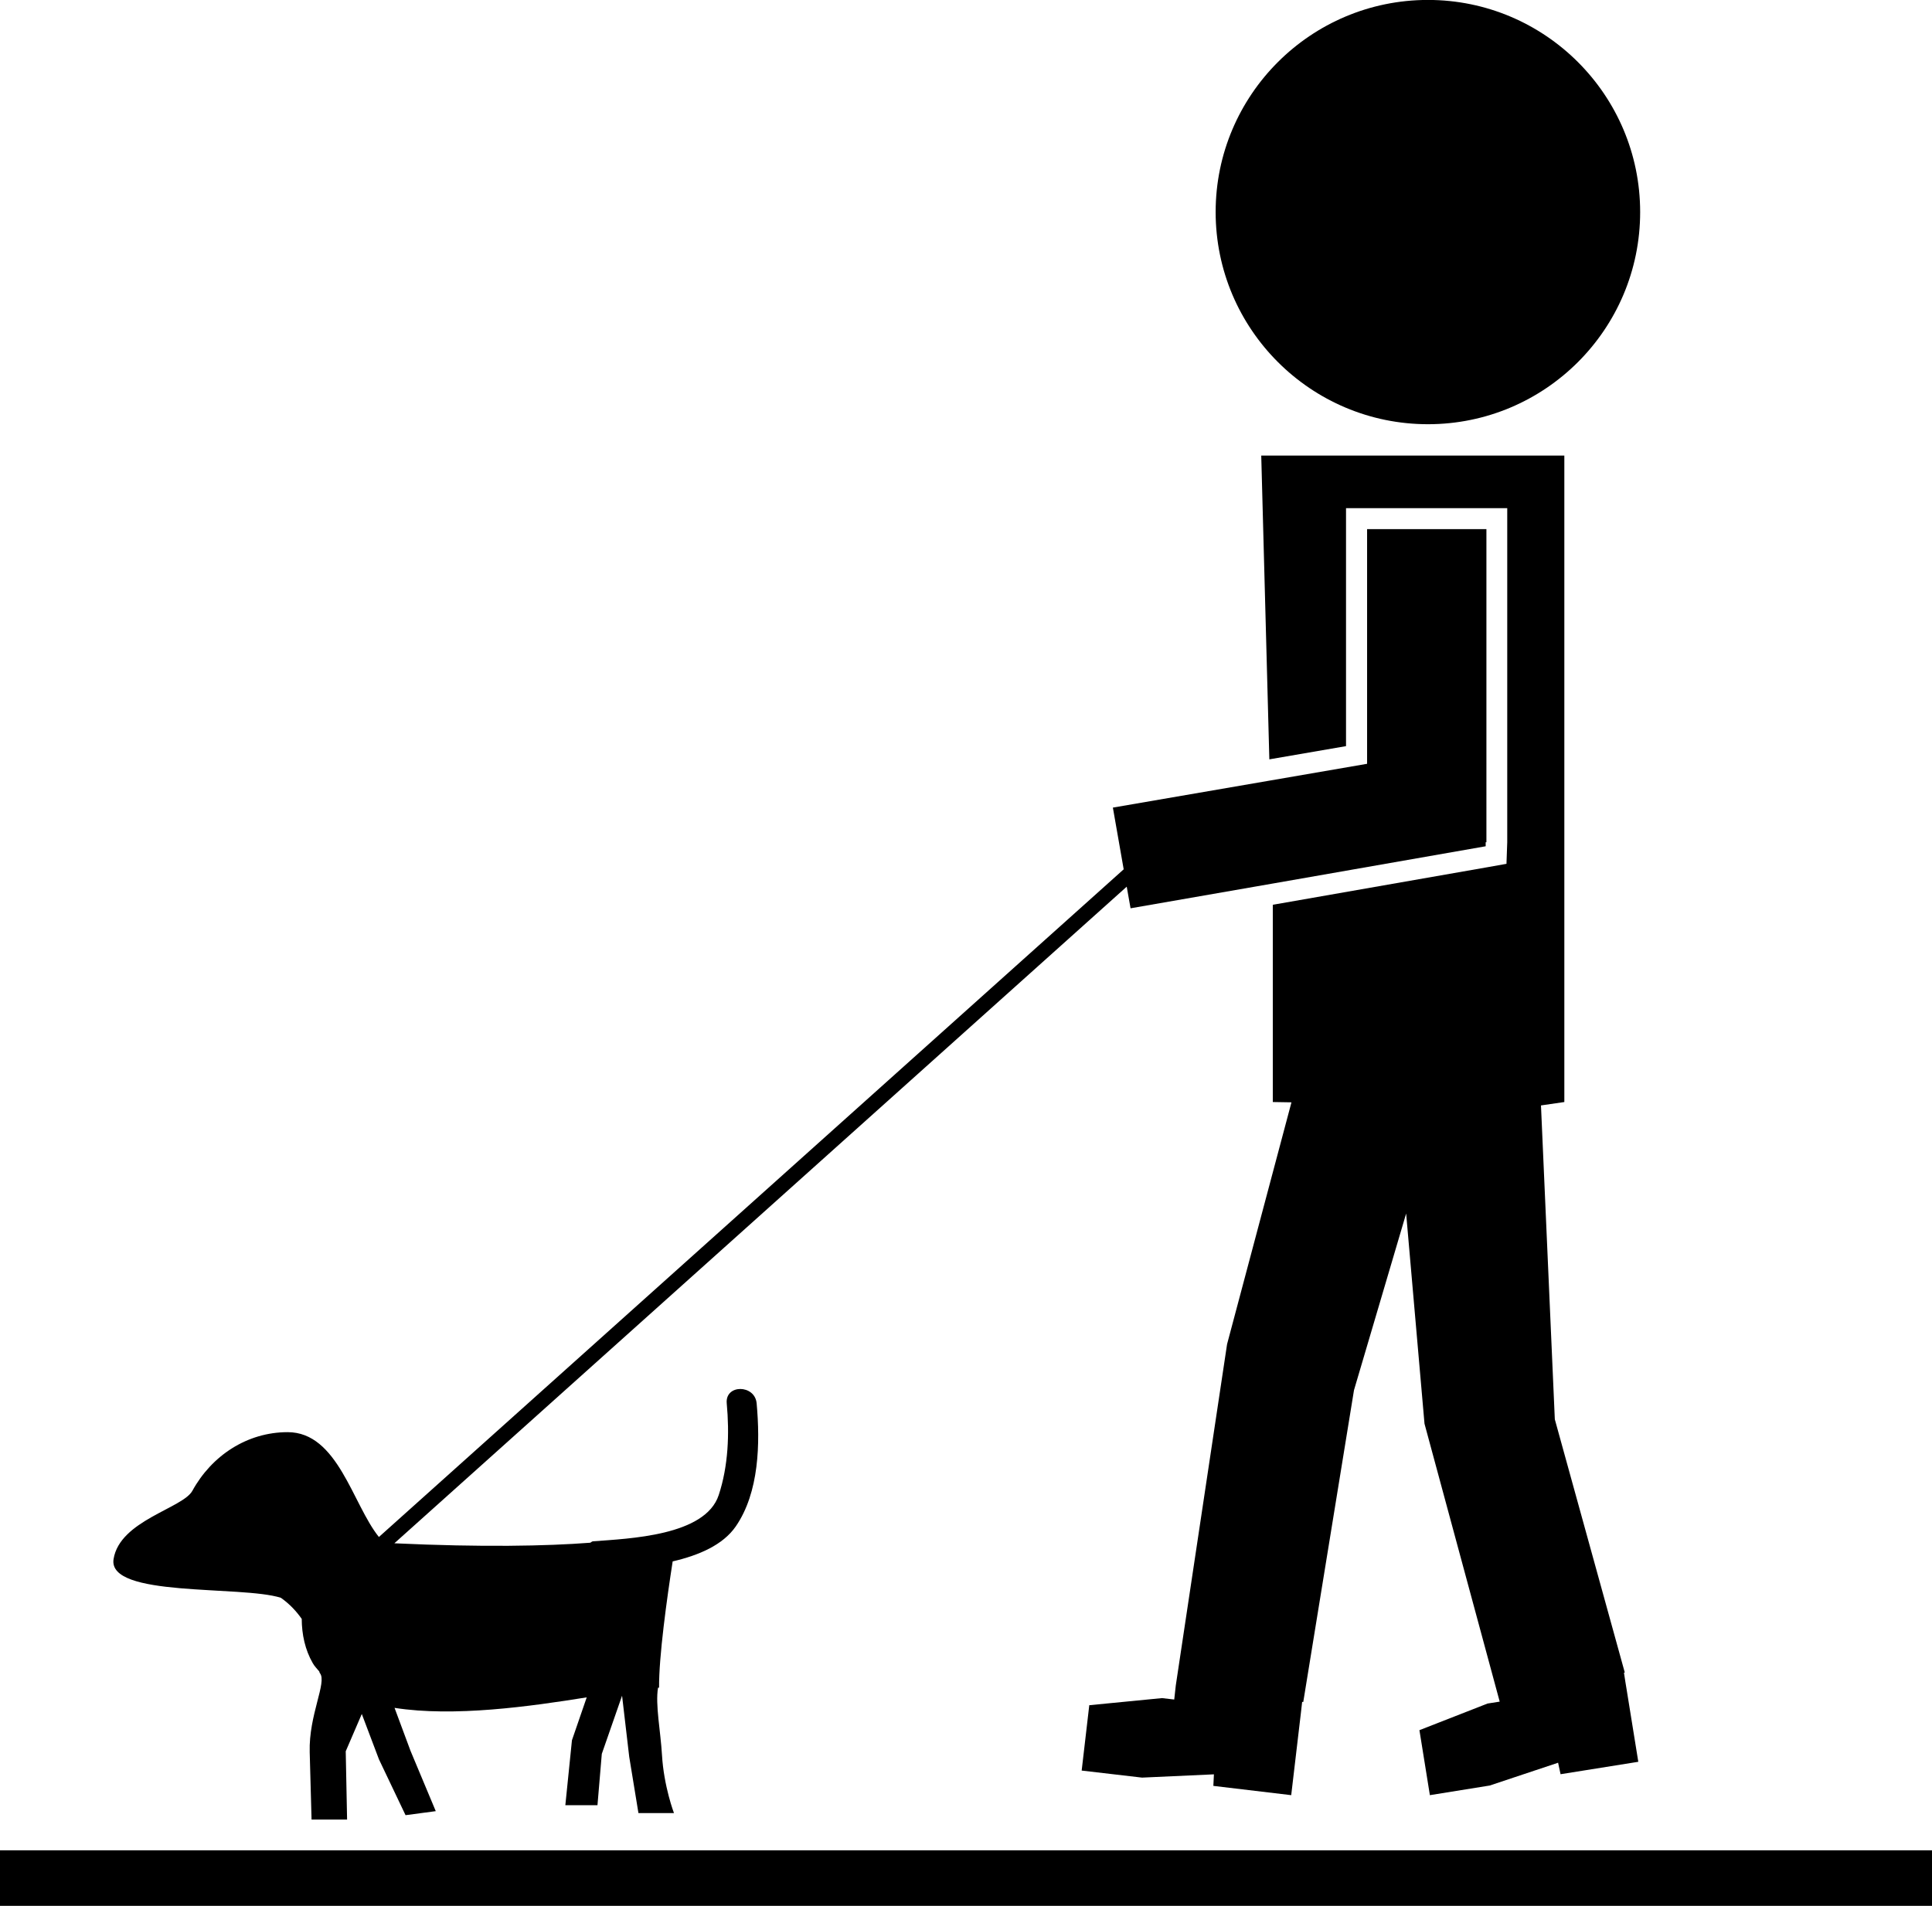
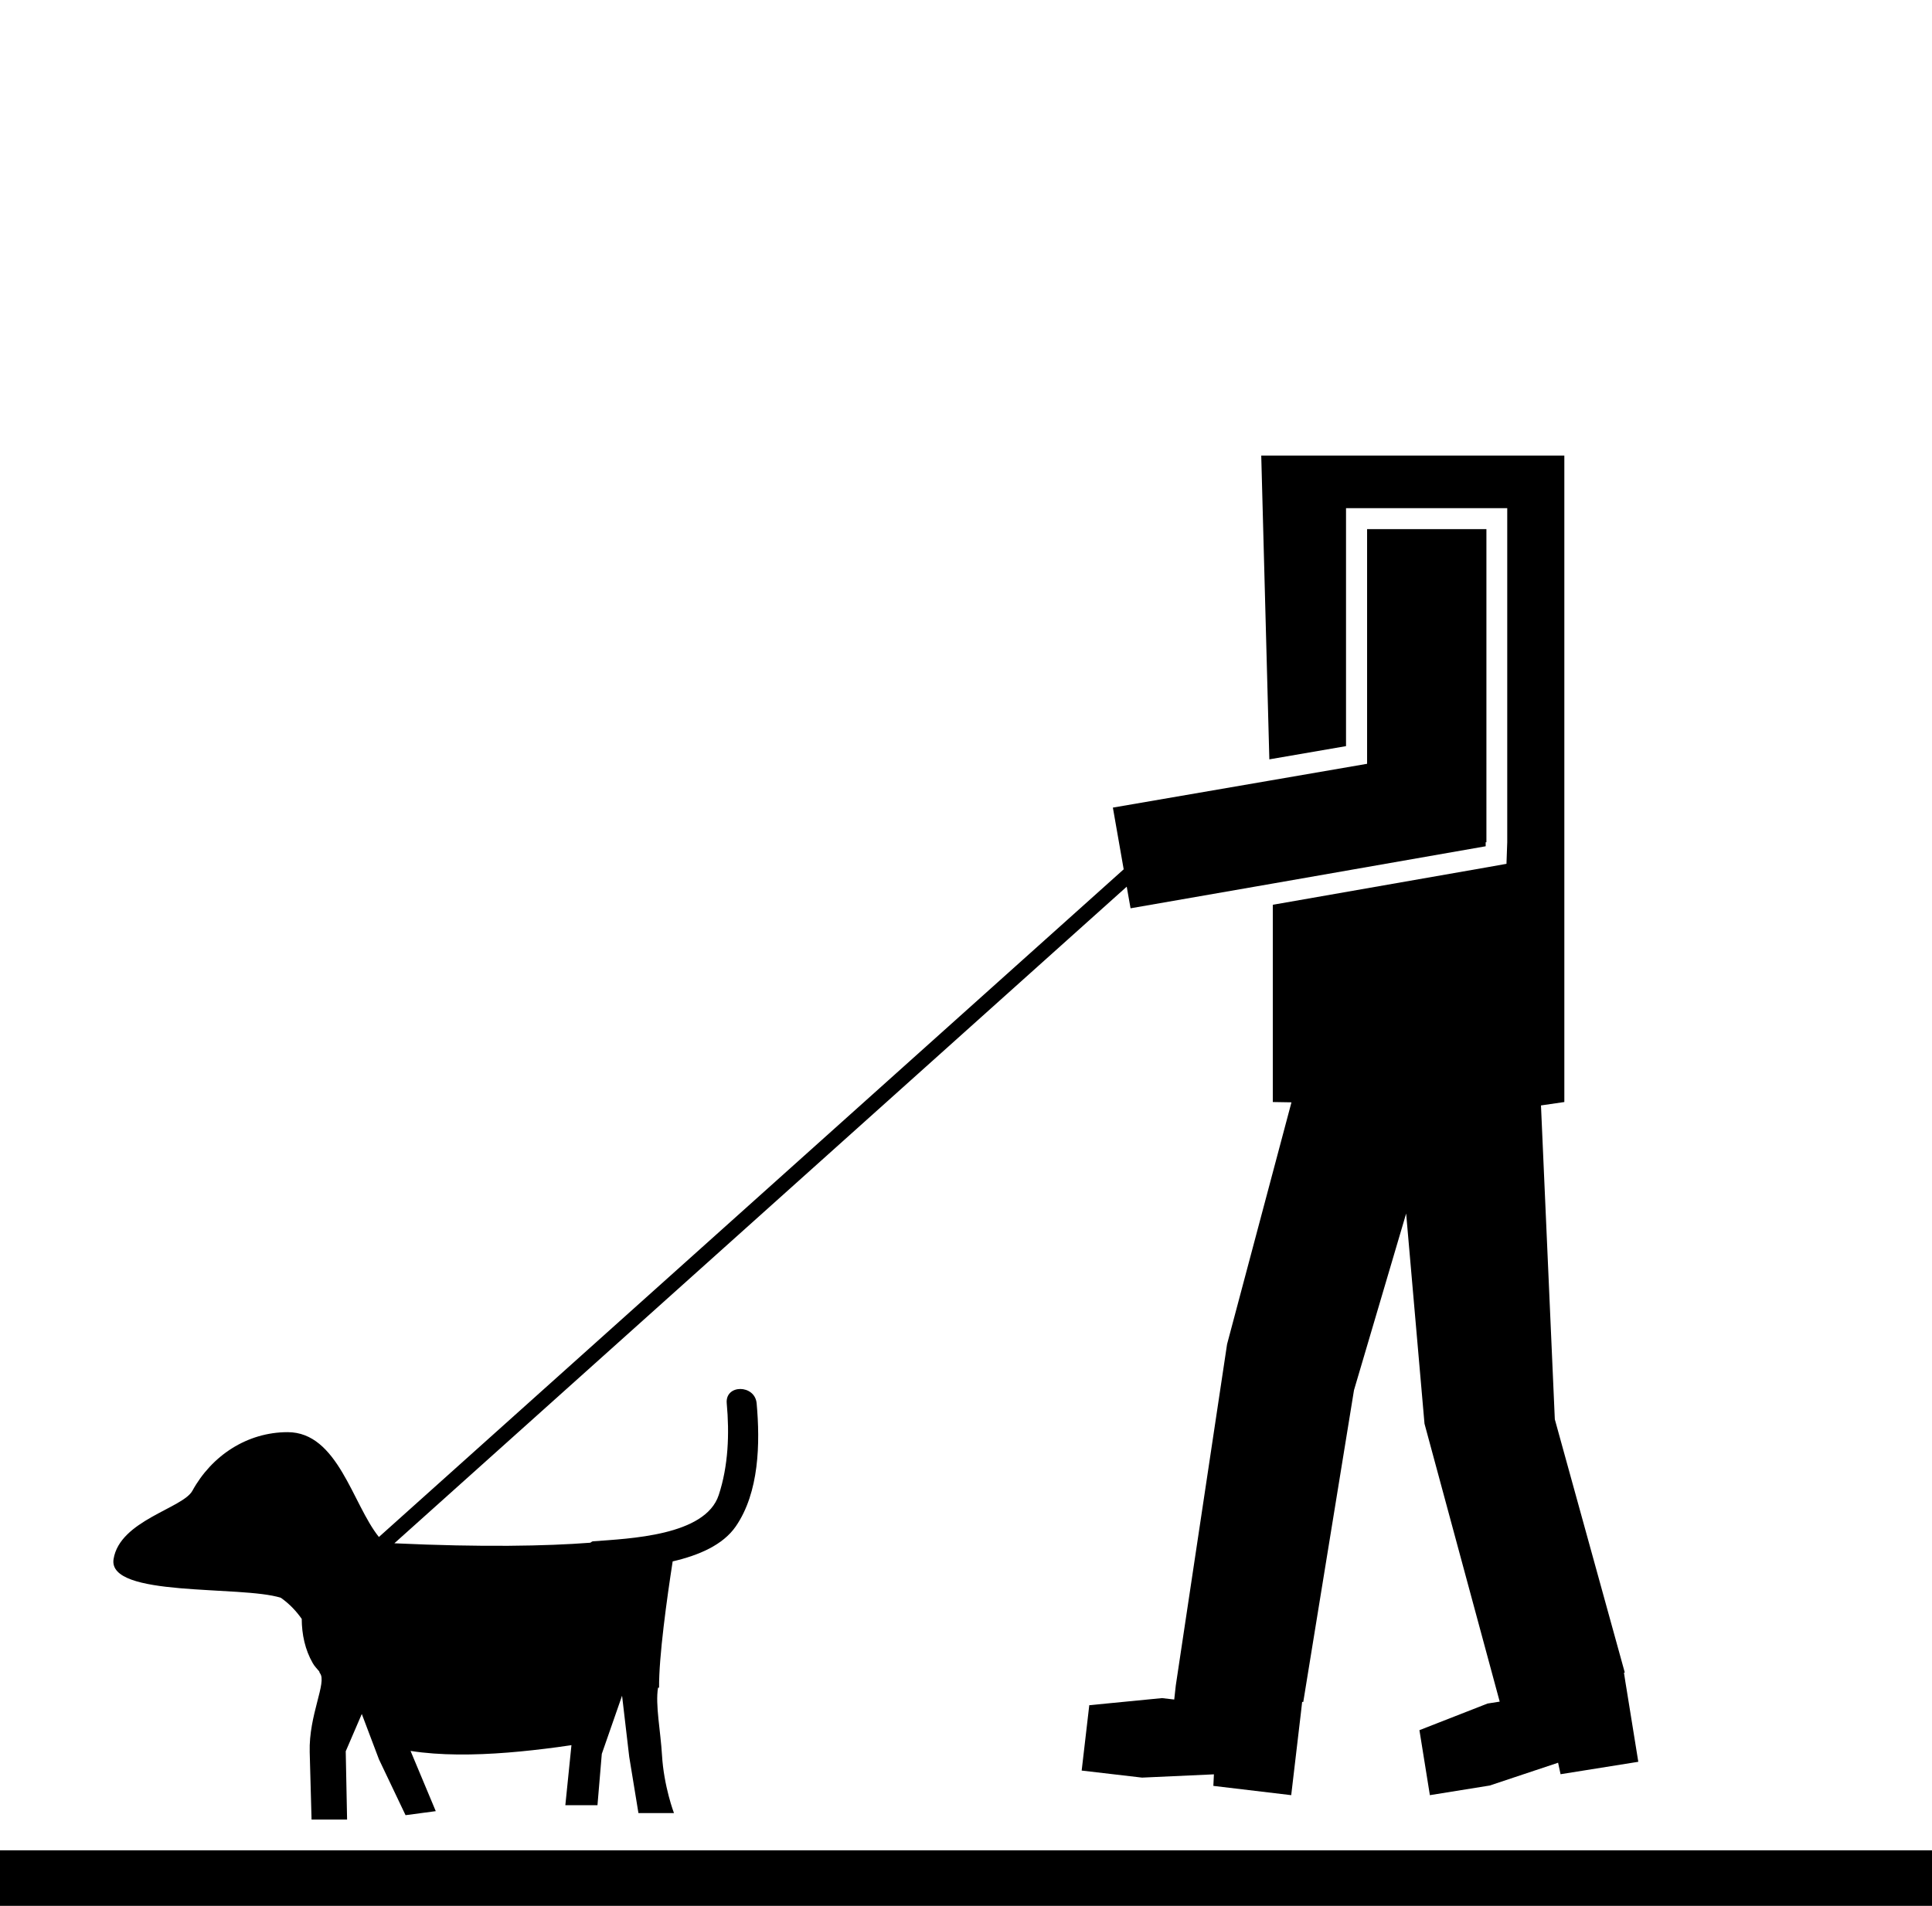
<svg xmlns="http://www.w3.org/2000/svg" version="1.1" id="Layer_1" x="0px" y="0px" width="31.266px" height="30.852px" viewBox="0 0 31.266 30.852" style="enable-background:new 0 0 31.266 30.852;" xml:space="preserve">
  <g>
-     <path d="M23.109,6.867c1.894,0,3.434-1.537,3.434-3.434c0-1.896-1.54-3.434-3.434-3.434c-1.895,0-3.436,1.538-3.436,3.434   C19.674,5.33,21.215,6.867,23.109,6.867z" />
    <polygon points="22.971,28.007 23.14,29.059 24.109,28.903 25.215,28.534 25.255,28.72 26.513,28.519 26.324,27.348 26.303,27.22    26.281,27.077 26.294,27.073 25.162,22.975 24.938,17.894 25.316,17.839 25.316,7.375 21.941,7.375 20.411,7.375 20.542,12.292    21.783,12.078 21.783,8.565 21.783,8.226 22.122,8.226 24.053,8.226 24.392,8.226 24.392,8.565 24.392,13.633 24.38,13.972    24.38,13.983 24.1,14.033 20.655,14.636 20.598,14.646 20.598,17.839 20.9,17.844 19.858,21.759 19.028,27.284 19.003,27.511    18.805,27.488 17.628,27.603 17.505,28.661 18.482,28.775 19.645,28.722 19.636,28.909 20.896,29.059 21.035,27.878 21.05,27.752    21.073,27.549 21.091,27.551 21.912,22.503 22.756,19.644 23.053,23.046 24.27,27.545 24.073,27.576  " />
    <rect y="29.952" width="31.266" height="0.899" />
-     <path d="M5.062,26.923c0.028,0.051,0.07,0.09,0.105,0.134c0.005,0.011,0.001,0.017,0.011,0.028   c0.117,0.149-0.183,0.676-0.166,1.278c0.013,0.489,0.03,1.091,0.03,1.091h0.575l-0.022-1.105l0.26-0.604l0.278,0.735l0.43,0.903   l0.489-0.065l-0.408-0.975l-0.259-0.697c0.963,0.151,2.193-0.023,3.11-0.17L9.256,28.17l-0.107,1.052h0.52l0.07-0.831l0.328-0.942   l0.116,0.99l0.149,0.91h0.575c0,0-0.164-0.429-0.194-0.941c-0.022-0.381-0.11-0.813-0.064-1.088c0.004,0,0.012-0.001,0.017-0.001   c-0.005-0.5,0.128-1.451,0.22-2.044c0.423-0.098,0.813-0.265,1.021-0.566c0.38-0.551,0.396-1.348,0.338-1.992   c-0.028-0.309-0.513-0.312-0.484,0c0.045,0.493,0.026,1.013-0.13,1.485c-0.218,0.66-1.448,0.703-2.035,0.748   c-0.021,0.002-0.028,0.018-0.046,0.023c-0.708,0.054-1.744,0.075-3.168,0.009l11.852-10.629l0.062,0.35l2.303-0.401l3.444-0.603   v-0.065h0.012V8.565h-1.931v3.799l-1.571,0.271l-2.543,0.438l0.175,0.999L6.132,24.88c-0.426-0.527-0.663-1.697-1.477-1.697   c-0.657,0-1.23,0.381-1.541,0.948c-0.156,0.286-1.175,0.48-1.276,1.106c-0.102,0.627,2.064,0.423,2.707,0.627   c0.147,0.104,0.253,0.221,0.338,0.342C4.884,26.456,4.937,26.707,5.062,26.923z" />
+     <path d="M5.062,26.923c0.028,0.051,0.07,0.09,0.105,0.134c0.005,0.011,0.001,0.017,0.011,0.028   c0.117,0.149-0.183,0.676-0.166,1.278c0.013,0.489,0.03,1.091,0.03,1.091h0.575l-0.022-1.105l0.26-0.604l0.278,0.735l0.43,0.903   l0.489-0.065l-0.408-0.975c0.963,0.151,2.193-0.023,3.11-0.17L9.256,28.17l-0.107,1.052h0.52l0.07-0.831l0.328-0.942   l0.116,0.99l0.149,0.91h0.575c0,0-0.164-0.429-0.194-0.941c-0.022-0.381-0.11-0.813-0.064-1.088c0.004,0,0.012-0.001,0.017-0.001   c-0.005-0.5,0.128-1.451,0.22-2.044c0.423-0.098,0.813-0.265,1.021-0.566c0.38-0.551,0.396-1.348,0.338-1.992   c-0.028-0.309-0.513-0.312-0.484,0c0.045,0.493,0.026,1.013-0.13,1.485c-0.218,0.66-1.448,0.703-2.035,0.748   c-0.021,0.002-0.028,0.018-0.046,0.023c-0.708,0.054-1.744,0.075-3.168,0.009l11.852-10.629l0.062,0.35l2.303-0.401l3.444-0.603   v-0.065h0.012V8.565h-1.931v3.799l-1.571,0.271l-2.543,0.438l0.175,0.999L6.132,24.88c-0.426-0.527-0.663-1.697-1.477-1.697   c-0.657,0-1.23,0.381-1.541,0.948c-0.156,0.286-1.175,0.48-1.276,1.106c-0.102,0.627,2.064,0.423,2.707,0.627   c0.147,0.104,0.253,0.221,0.338,0.342C4.884,26.456,4.937,26.707,5.062,26.923z" />
  </g>
  <g>
</g>
  <g>
</g>
  <g>
</g>
  <g>
</g>
  <g>
</g>
  <g>
</g>
  <g>
</g>
  <g>
</g>
  <g>
</g>
  <g>
</g>
  <g>
</g>
  <g>
</g>
  <g>
</g>
  <g>
</g>
  <g>
</g>
</svg>